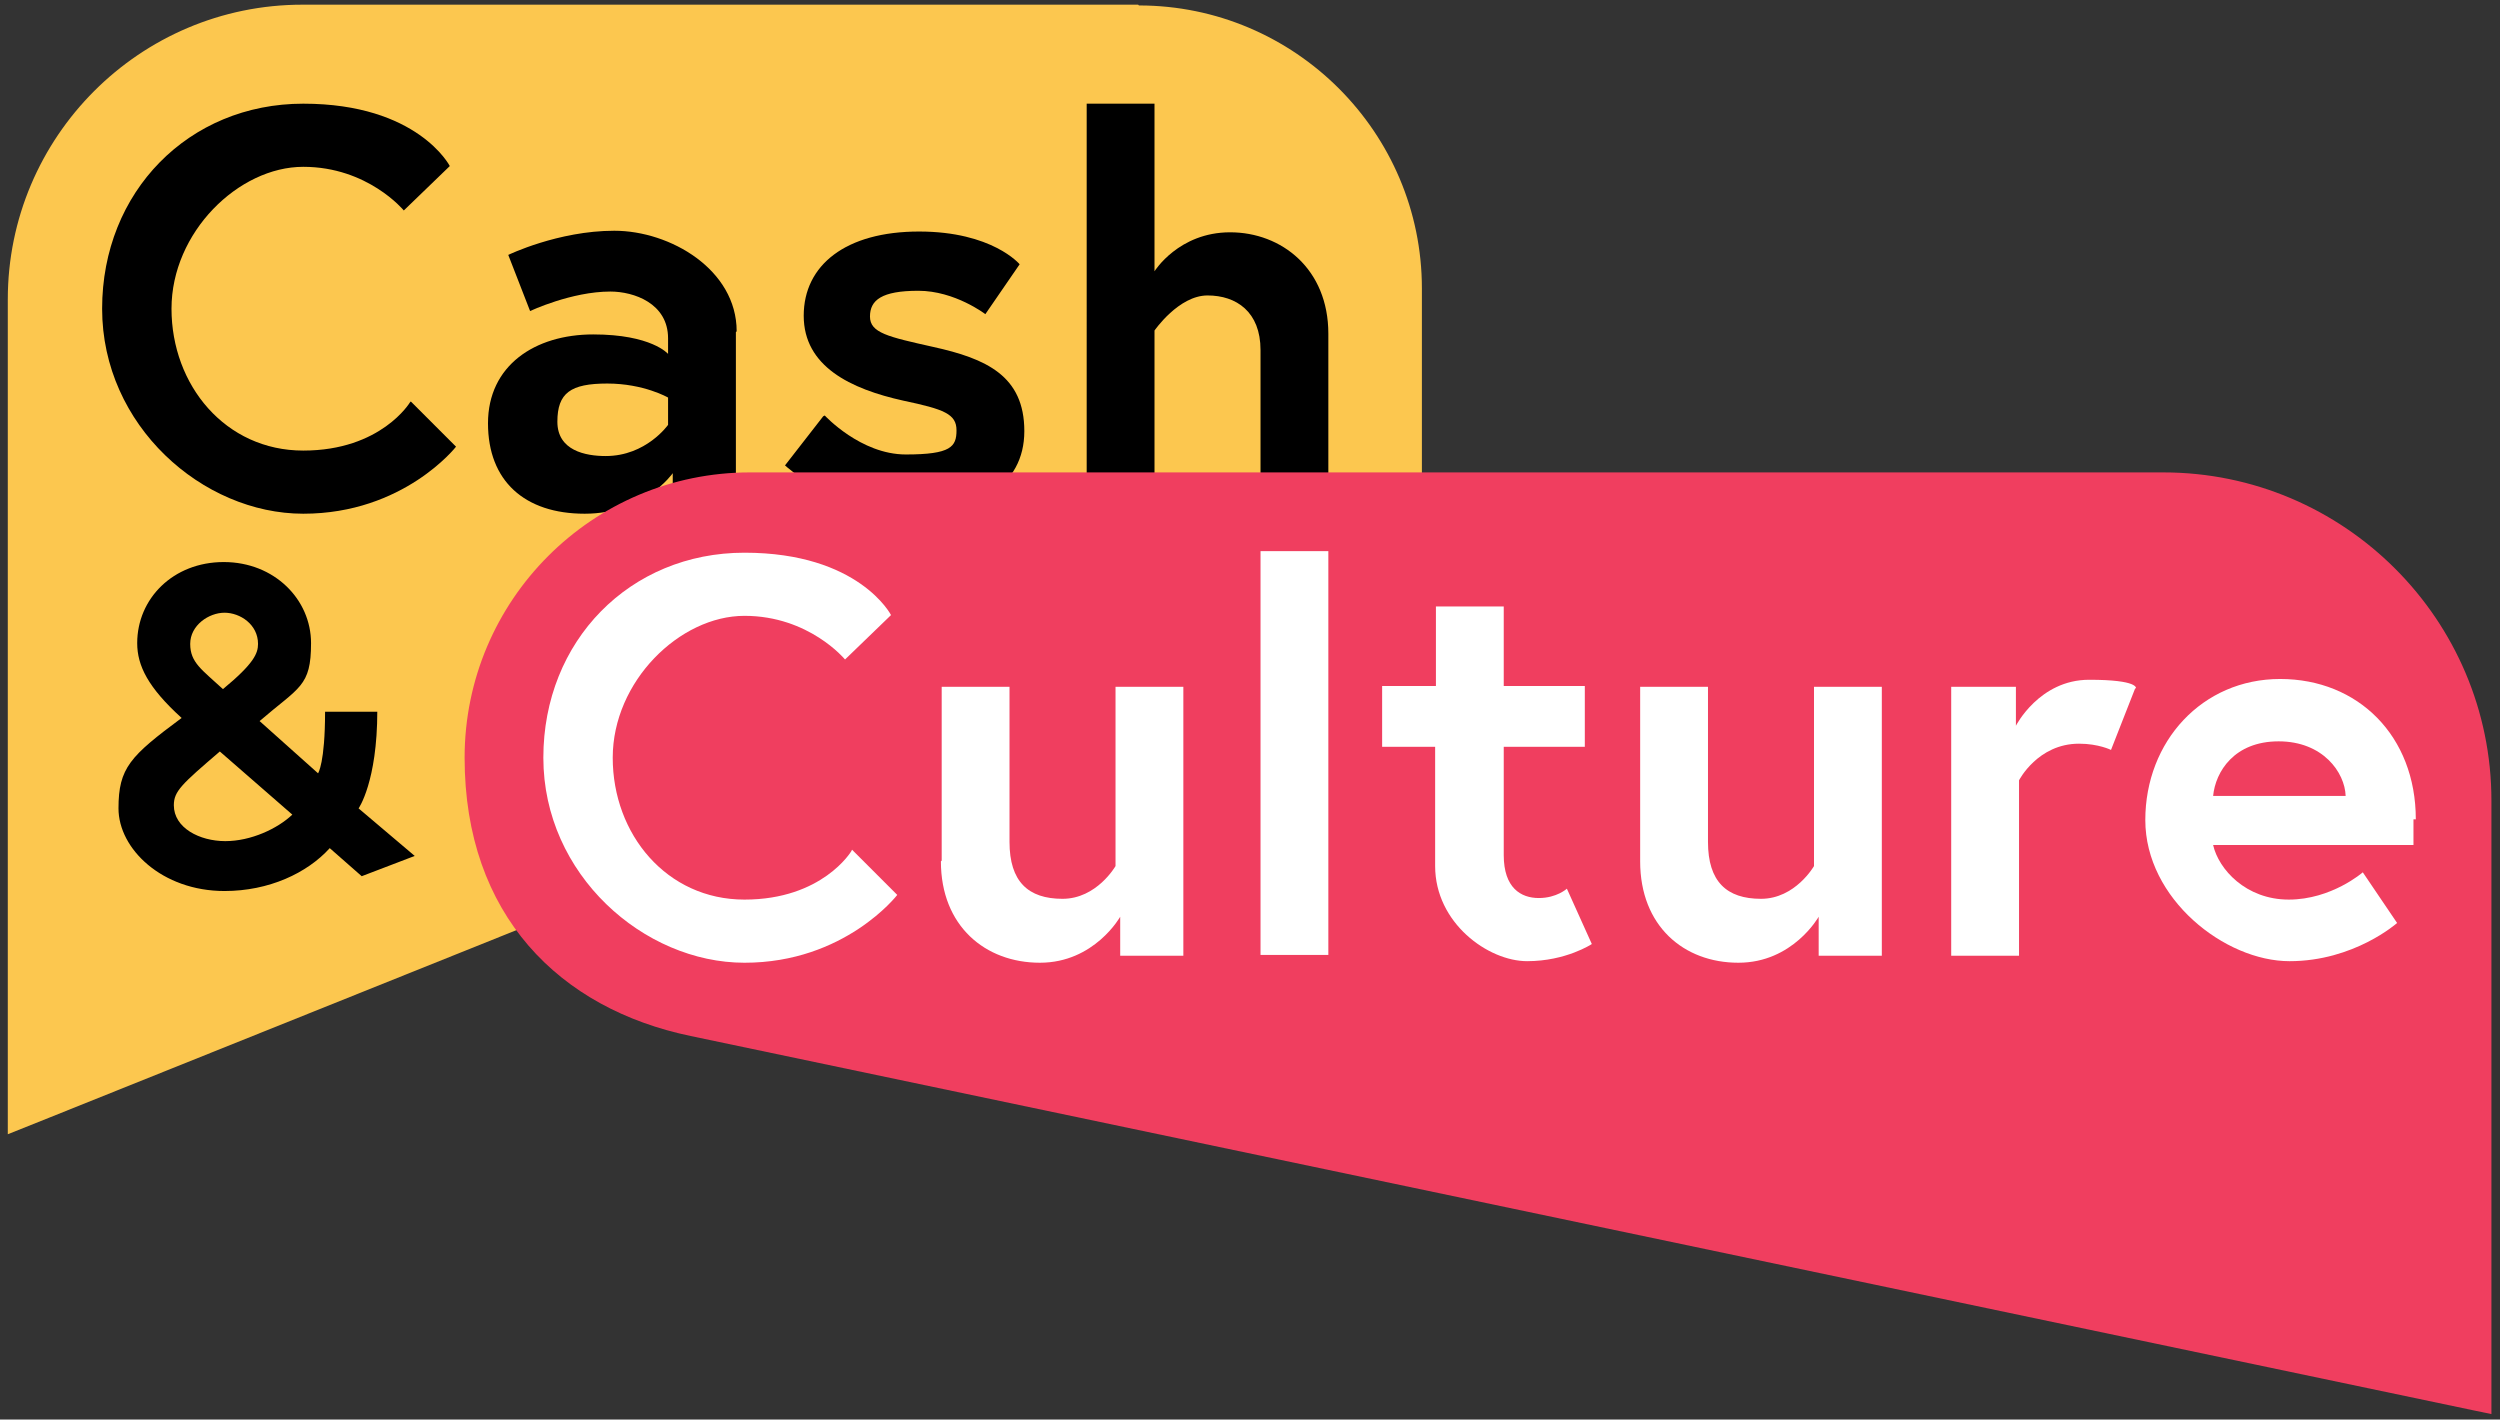
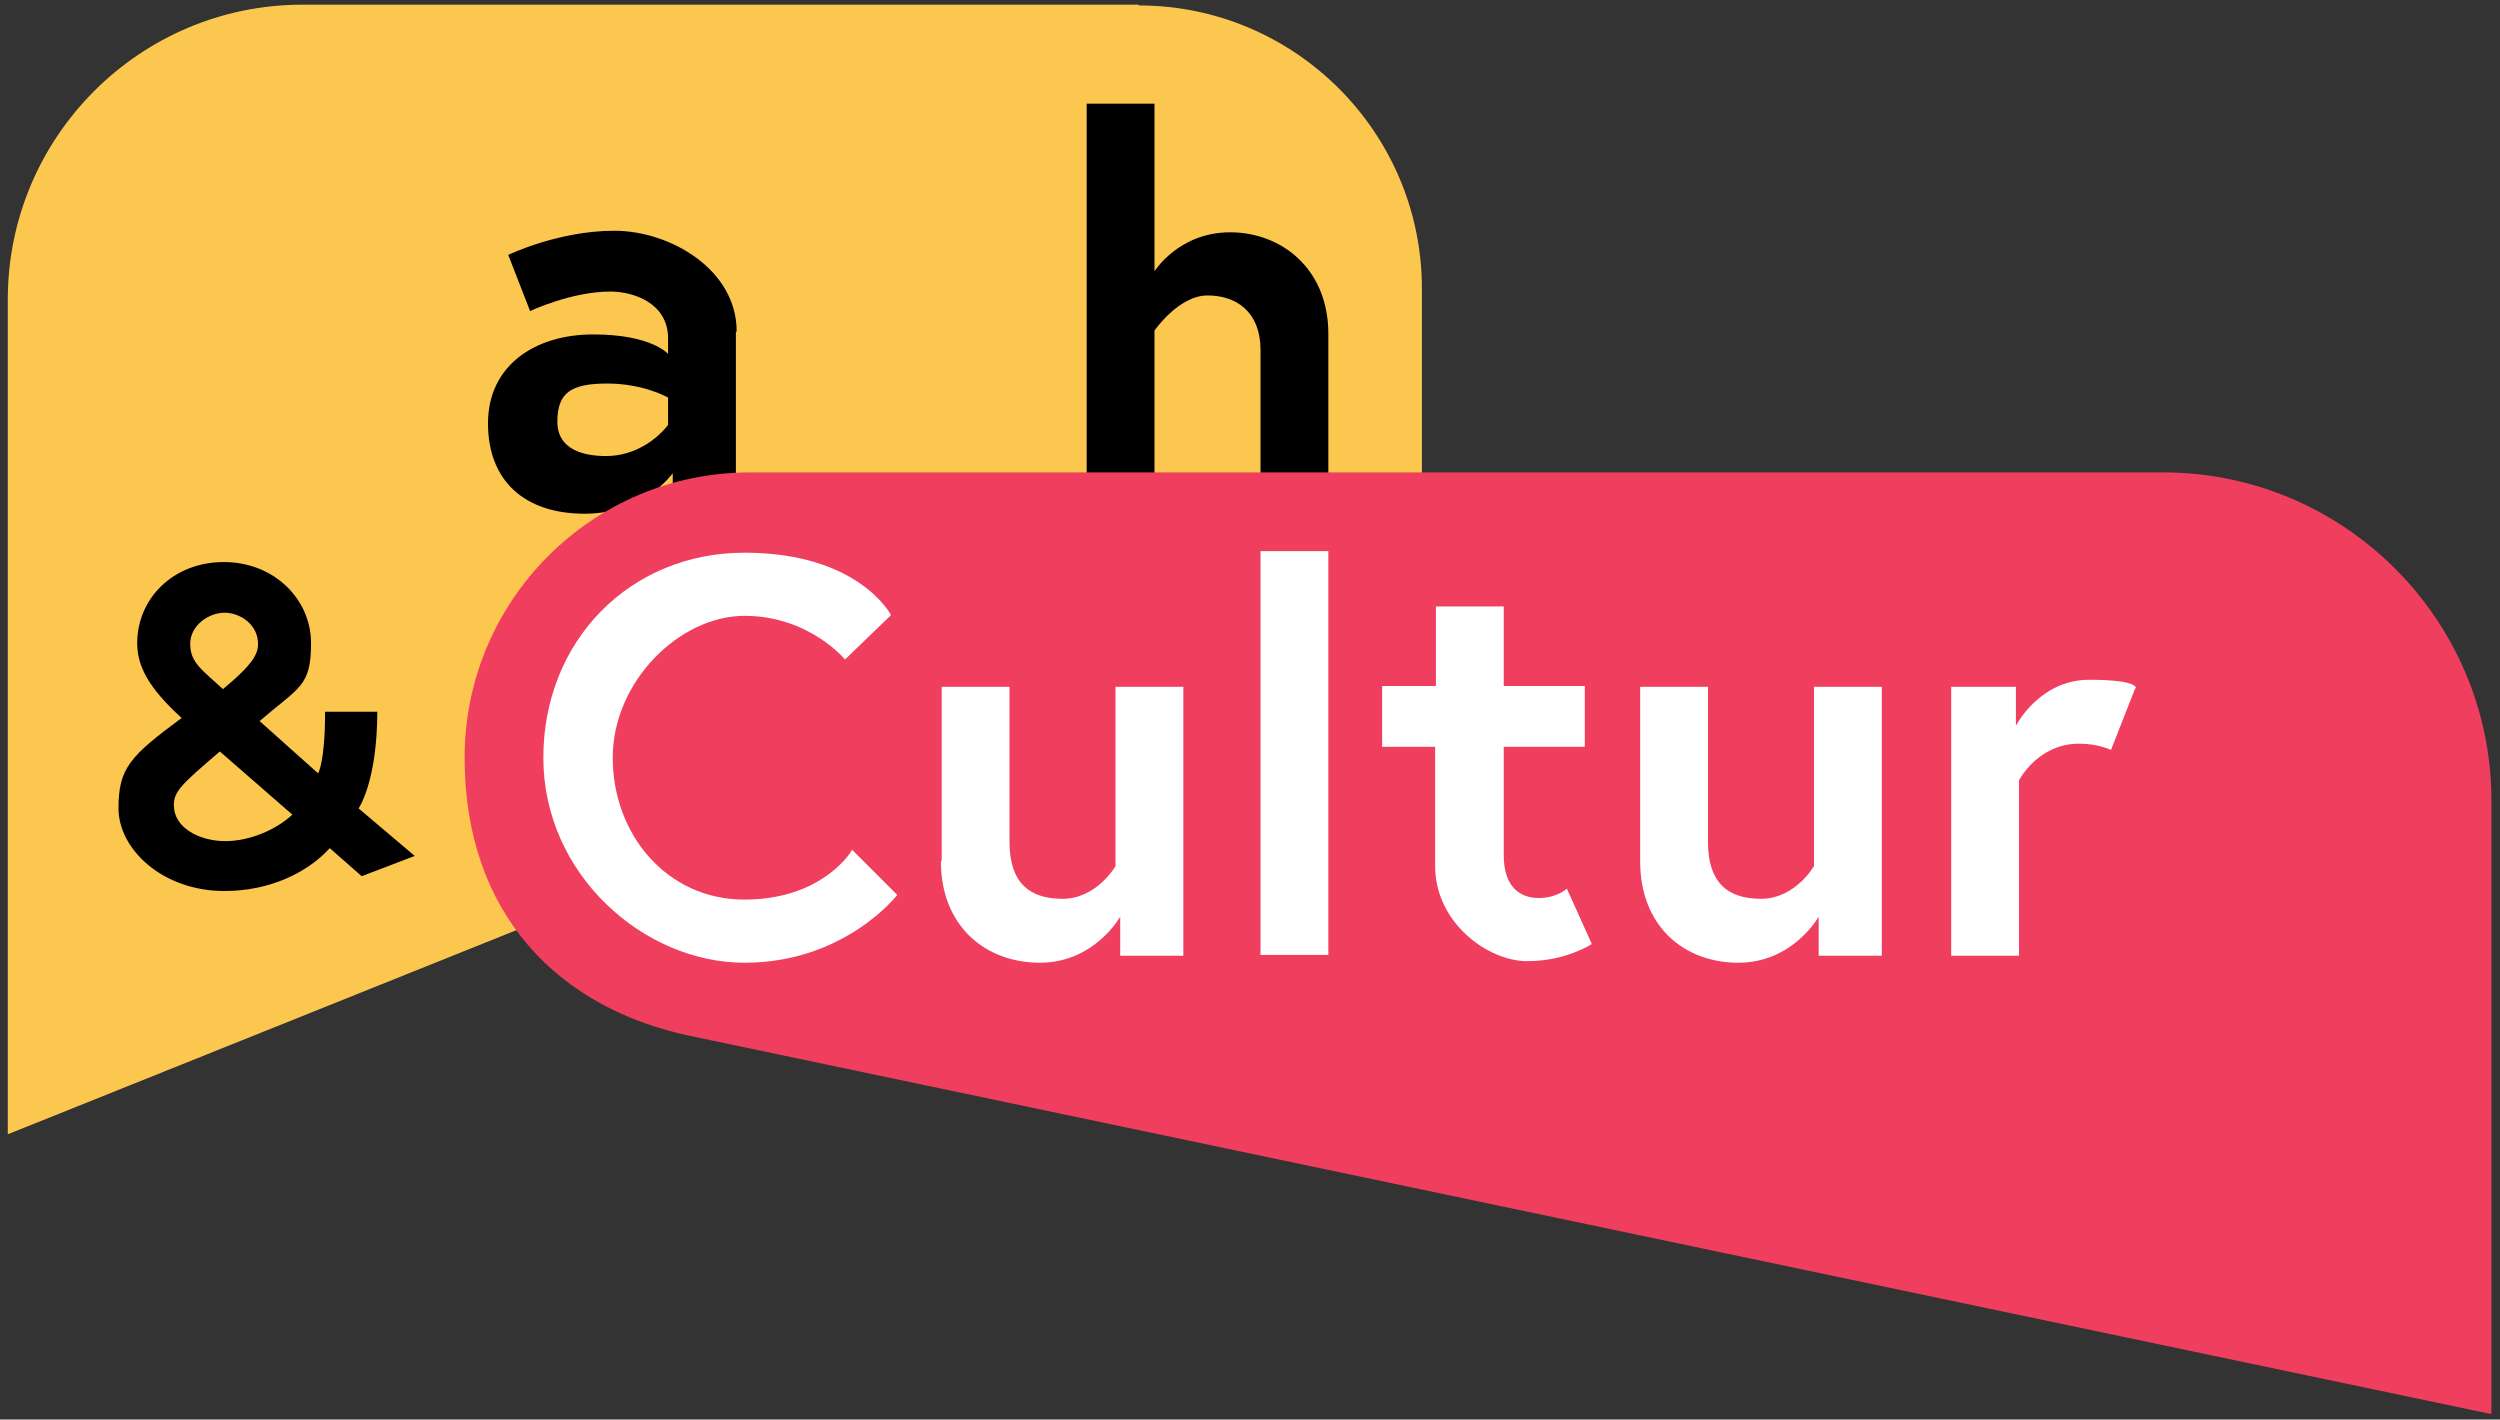
<svg xmlns="http://www.w3.org/2000/svg" id="Ebene_1" viewBox="0 0 320.7 182.1">
  <rect x="0" y="0" width="320.7" height="182.1" fill="#333333" stroke="none" />
  <defs>
    <style>      .st0 {        fill: #fcc74f;      }      .st1 {        fill: #fff;      }      .st2 {        fill: #f03e5f;      }    </style>
  </defs>
  <path class="st0" d="M146,.6H38.8C17.9.6,1,17.6,1,38.4v107.1l5.5-2.2,173.4-69.6,2.5-1v-35.7c0-20-16.3-36.3-36.3-36.3Z" />
  <g>
-     <path d="M52.7,51.5l5.8,5.8s-6.7,8.6-19.6,8.6-25.8-11.3-25.8-26.3,11.1-26.3,25.8-26.3,18.8,8,18.8,8l-5.9,5.7s-4.6-5.6-12.9-5.6-16.9,8.4-16.9,18.2,6.9,18.2,16.9,18.2,13.7-6.2,13.7-6.2h0Z" />
    <path d="M94.4,42.6v22.5h-8.1v-4.4s-3.6,5.2-11.3,5.2-12.4-4.2-12.4-11.6,6-11.4,13.5-11.4,9.6,2.5,9.6,2.5v-2c0-4.5-4.4-6-7.4-6-5,0-10.3,2.5-10.3,2.5l-2.8-7.2s6.4-3.1,13.6-3.1,15.7,5,15.7,12.9h0ZM85.7,54.6v-3.6s-3.1-1.8-7.8-1.8-6.4,1.2-6.4,4.9,3.6,4.4,6.2,4.4c5.2,0,8-4,8-4Z" />
-     <path d="M105.8,53.3s4.6,5,10.4,5,6.5-1,6.5-3.1-1.6-2.7-6.8-3.8c-6.8-1.5-12.8-4.4-12.8-10.9s5.4-10.8,14.8-10.8,12.9,4.2,12.9,4.2l-4.4,6.4s-3.9-3-8.6-3-6.2,1.2-6.2,3.3,2.3,2.6,8.1,3.9c6.8,1.5,11.7,3.7,11.7,10.8s-6.2,10.6-15.1,10.6-15.6-6.2-15.6-6.2l4.9-6.3h0Z" />
    <path d="M170.4,42.7v22.3h-8.7v-20.1c0-4.9-3.1-7-6.8-7s-6.8,4.5-6.8,4.5v22.7h-8.7V13.3h8.7v21.5s3.1-5,9.7-5,12.6,4.7,12.6,13h0Z" />
  </g>
  <path class="st2" d="M277.6,60.6H96.2c-20.2,0-36.6,16.4-36.6,36.6s12.2,32.2,29,35.7l228.6,48,2.4.5v-78.7c0-23.2-18.9-42.1-42.1-42.1Z" />
  <g>
    <path class="st1" d="M109.3,109l5.8,5.8s-6.7,8.7-19.6,8.7-25.8-11.3-25.8-26.3,11.1-26.3,25.8-26.3,18.8,8,18.8,8l-5.9,5.7s-4.6-5.6-12.9-5.6-16.9,8.4-16.9,18.2,6.9,18.2,16.9,18.2,13.7-6.2,13.7-6.2h0Z" />
    <path class="st1" d="M120.8,110.4v-22.3h8.7v19.9c0,5.1,2.4,7.3,6.8,7.3s6.8-4.2,6.8-4.2v-23h8.7v34.5h-8.1v-5s-3.3,5.9-10.3,5.9-12.7-4.7-12.7-13h0Z" />
    <path class="st1" d="M161.7,70.7h8.7v51.8h-8.7s0-51.8,0-51.8Z" />
    <path class="st1" d="M177.4,88h6.8v-10.2h8.7v10.2h10.4v7.8h-10.4v13.9c0,4.2,2.2,5.5,4.5,5.5s3.6-1.2,3.6-1.2l3.2,7.1s-3.3,2.2-8.3,2.2-11.8-4.9-11.8-12.2v-15.3h-6.8v-7.8h0Z" />
    <path class="st1" d="M210.4,110.4v-22.3h8.7v19.9c0,5.1,2.4,7.3,6.8,7.3s6.8-4.2,6.8-4.2v-23h8.7v34.5h-8.1v-5s-3.3,5.9-10.3,5.9-12.6-4.7-12.6-13h0Z" />
    <path class="st1" d="M273.9,88.3l-3.1,7.9s-1.6-.8-4.1-.8c-5.3,0-7.7,4.7-7.7,4.7v22.5h-8.7v-34.5h8.3v5s3-5.9,9.4-5.9,6,1.1,6,1.1Z" />
-     <path class="st1" d="M309.6,105.1c0,.7,0,2,0,3.3h-25.7c.7,3.1,4.2,7,9.7,7s9.5-3.5,9.5-3.5l4.4,6.5s-5.5,4.9-13.8,4.9-18.5-8-18.5-18.1,7.3-18.1,17.3-18.1,17.4,7.3,17.4,18h0ZM300.9,102.1c-.1-3-2.9-7-8.6-7s-8.1,3.9-8.4,7h17.1Z" />
  </g>
  <path d="M48.4,91.2c0,9.1-2.4,12.5-2.4,12.5l7.2,6.1-6.8,2.6-4.1-3.6c-2.9,3.2-7.8,5.5-13.5,5.5-8,0-13.6-5.4-13.6-10.6s1.5-6.7,8.1-11.6c-4.3-3.9-5.7-6.7-5.7-9.6,0-5.7,4.6-10.4,11.1-10.4s11.2,4.8,11.2,10.4-1.5,5.6-6.6,10l7.5,6.7s.9-1.3.9-7.9h6.7,0ZM37.5,104.5l-9.3-8.1c-4.9,4.2-5.9,5.1-5.9,6.9,0,2.9,3.3,4.6,6.6,4.6s6.7-1.6,8.6-3.4h0ZM28.6,88.4c4-3.3,4.5-4.6,4.5-5.8,0-2.5-2.3-4-4.3-4s-4.4,1.6-4.4,4,1.5,3.3,4.2,5.8h0Z" />
</svg>